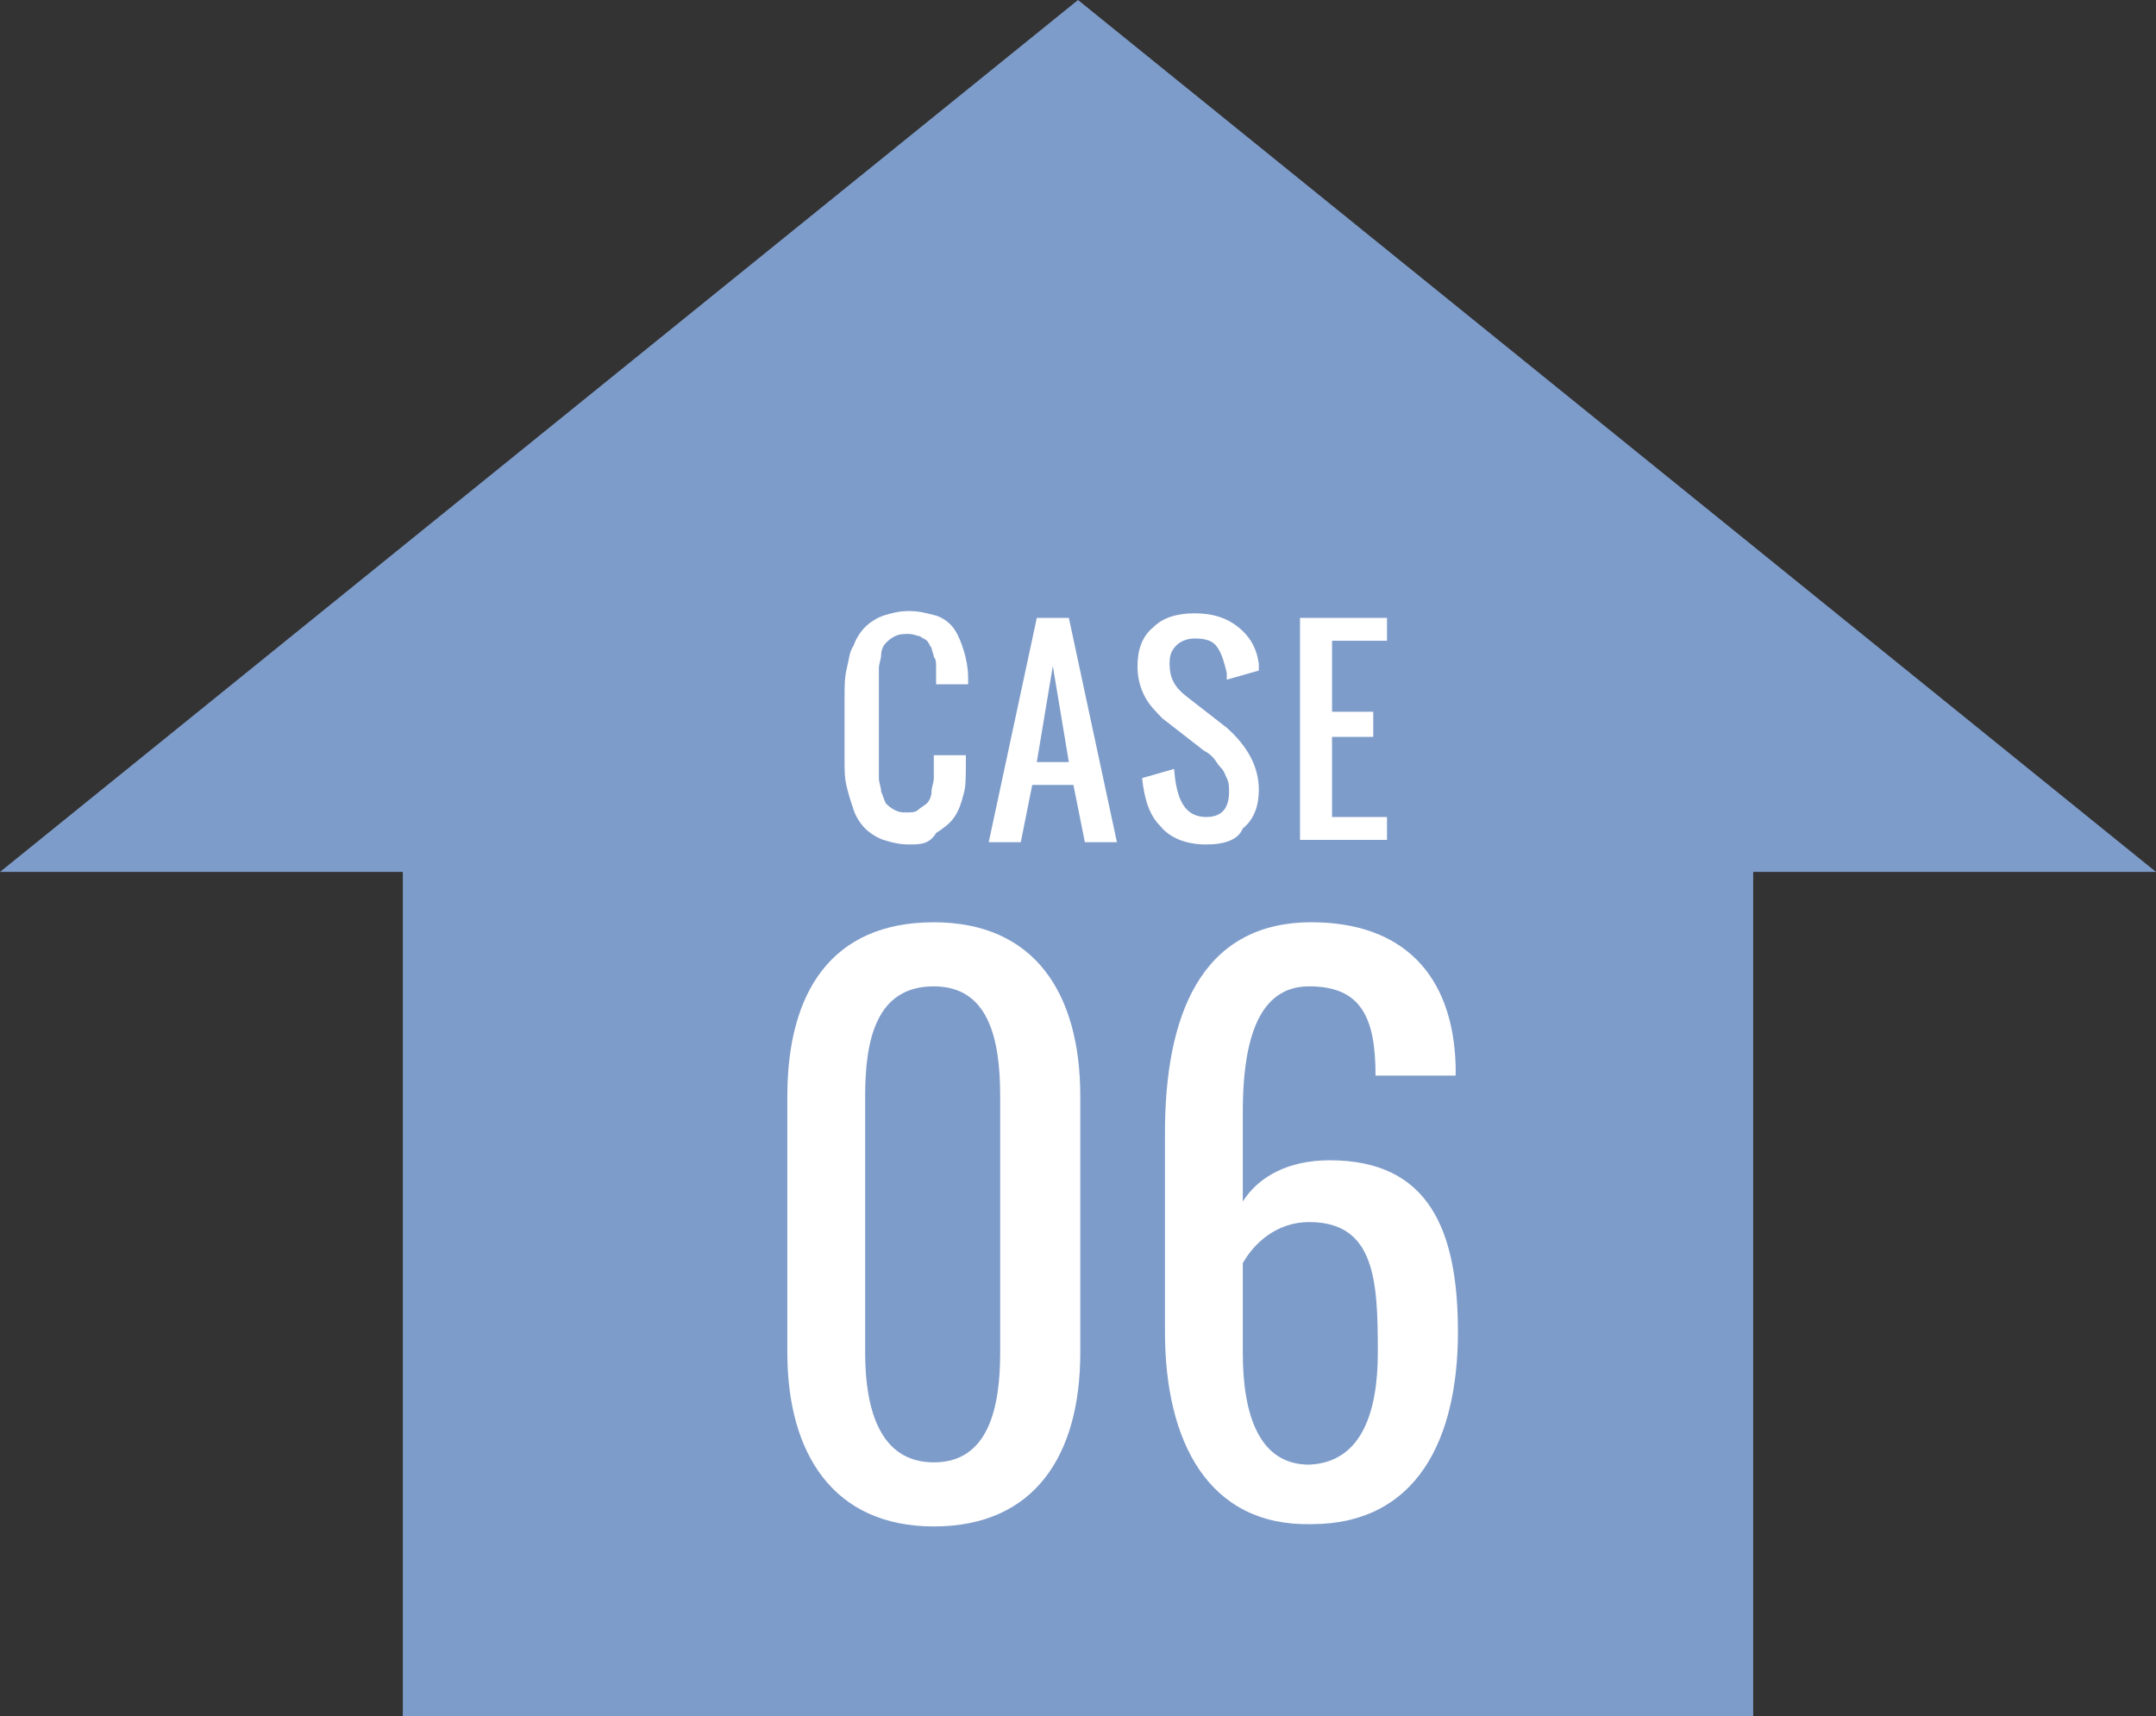
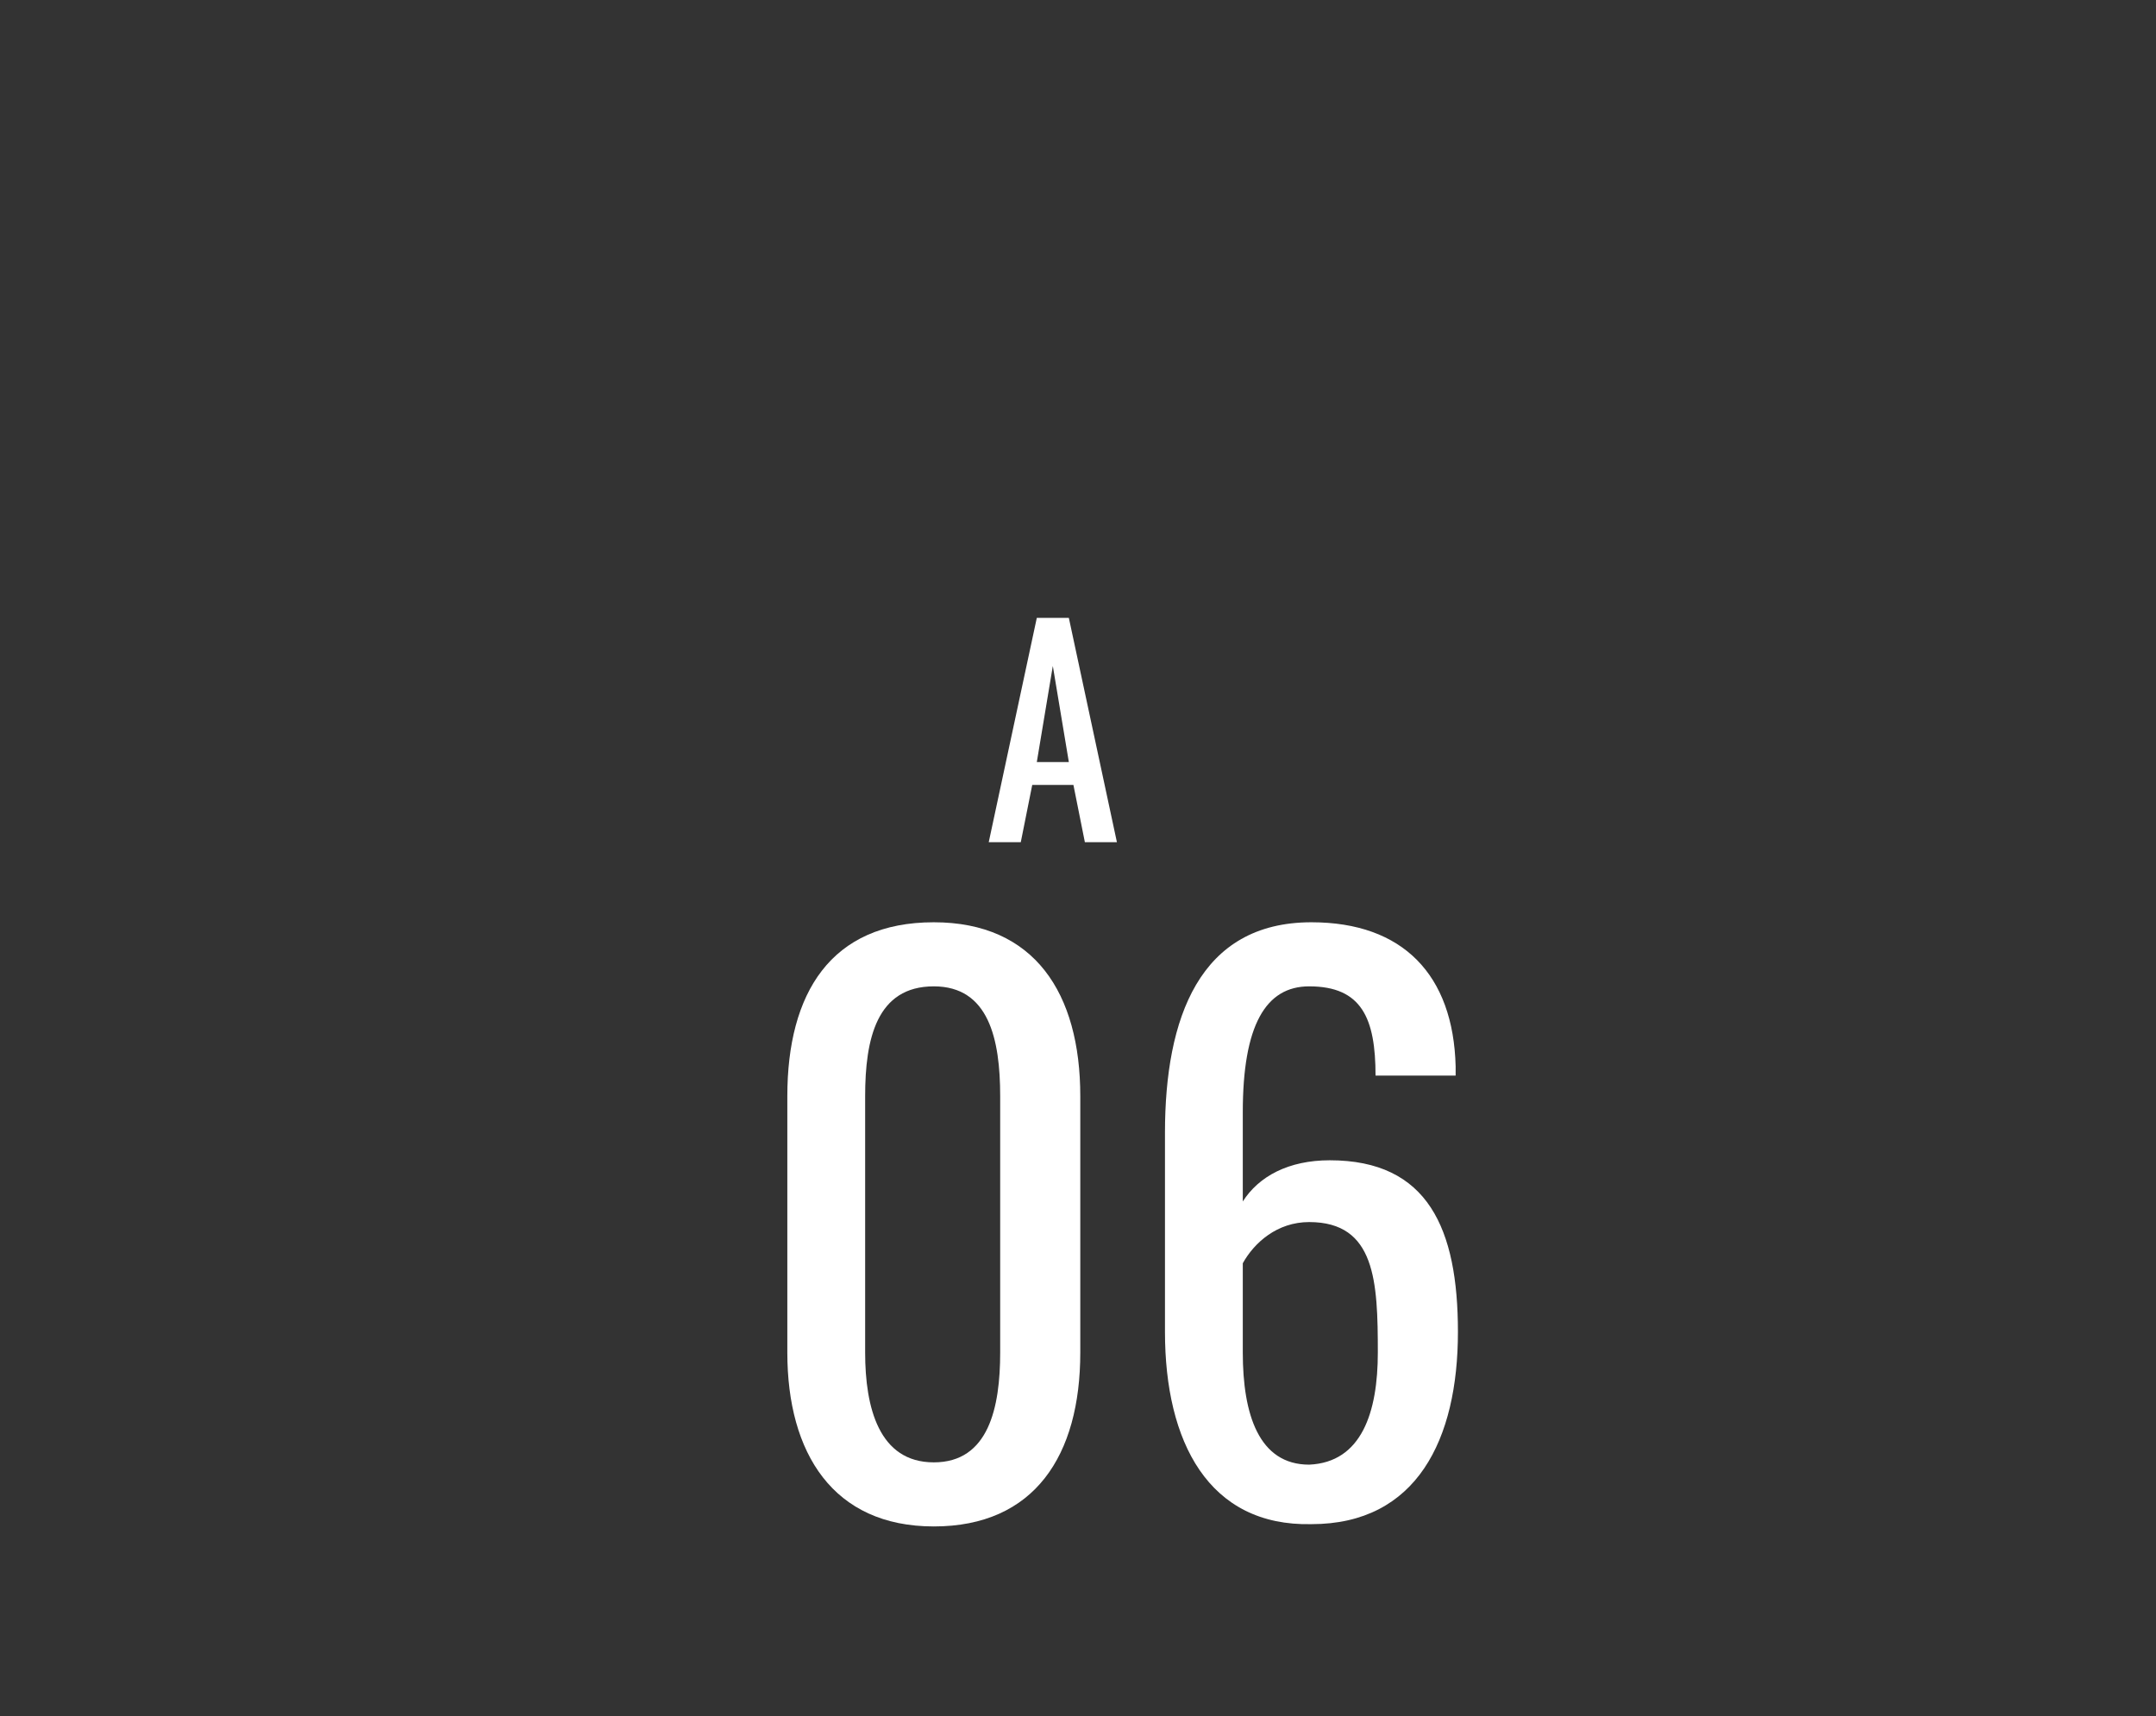
<svg xmlns="http://www.w3.org/2000/svg" version="1.1" id="レイヤー_1" x="0px" y="0px" width="94.2px" height="75px" viewBox="0 0 94.2 75" style="enable-background:new 0 0 94.2 75;" xml:space="preserve">
  <rect x="0" y="0" width="94.2" height="75" fill="#333333" stroke="none" />
  <style type="text/css">
	.st0{fill:#7E9CCA;}
	.st1{enable-background:new    ;}
	.st2{fill:#FFFFFF;}
</style>
  <g>
    <g>
-       <rect x="17.6" y="25" class="st0" width="59" height="50" />
-       <polyline class="st0" points="0,38.1 47.1,0 94.2,38.1   " />
-     </g>
+       </g>
    <g id="グループ_2258_10_" transform="translate(-451 -581)">
      <g id="グループ_2257_28_">
        <g class="st1">
          <path class="st2" d="M485.4,640.1v-11.2c0-4.5,1.9-7.6,6.4-7.6c4.4,0,6.4,3.1,6.4,7.6v11.2c0,4.5-2,7.6-6.4,7.6      C487.4,647.7,485.4,644.5,485.4,640.1z M494.7,640.1v-11.2c0-2.5-0.5-4.8-2.9-4.8c-2.5,0-3,2.3-3,4.8v11.2c0,2.4,0.6,4.8,3,4.8      C494.2,644.9,494.7,642.5,494.7,640.1z" />
          <path class="st2" d="M501.9,639.2v-8.7c0-5,1.5-9.2,6.4-9.2c4,0,6.2,2.3,6.3,6.3c0,0.1,0,0.3,0,0.4h-3.5c0-2.5-0.6-3.9-2.9-3.9      c-1.9,0-2.9,1.7-2.9,5.5v3.9c0.7-1.1,2-1.8,3.8-1.8c4.3,0,5.6,3,5.6,7.5c0,4.7-1.8,8.4-6.4,8.4      C503.8,647.7,501.9,644,501.9,639.2z M511.2,640.1c0-3.1-0.1-5.7-3-5.7c-1.4,0-2.4,0.9-2.9,1.8v3.9c0,2.7,0.7,4.9,2.9,4.9      C510.5,644.9,511.2,642.7,511.2,640.1z" />
        </g>
        <g class="st1">
-           <path class="st2" d="M490.7,617.9c-0.4,0-0.8-0.1-1.1-0.2s-0.6-0.3-0.8-0.5c-0.2-0.2-0.4-0.5-0.5-0.8c-0.1-0.3-0.2-0.6-0.3-1      c-0.1-0.4-0.1-0.7-0.1-1.2v-2.8c0-0.4,0-0.8,0.1-1.2c0.1-0.4,0.1-0.7,0.3-1c0.1-0.3,0.3-0.6,0.5-0.8c0.2-0.2,0.5-0.4,0.8-0.5      c0.3-0.1,0.7-0.2,1.1-0.2c0.5,0,0.8,0.1,1.2,0.2c0.3,0.1,0.6,0.3,0.8,0.6c0.2,0.3,0.3,0.6,0.4,0.9c0.1,0.3,0.2,0.8,0.2,1.2      c0,0.1,0,0.2,0,0.3h-1.4v-0.3c0-0.2,0-0.4,0-0.5s0-0.3-0.1-0.4c0-0.1-0.1-0.3-0.1-0.4c-0.1-0.1-0.1-0.2-0.2-0.3      c-0.1-0.1-0.2-0.1-0.3-0.2c-0.1,0-0.3-0.1-0.5-0.1c-0.2,0-0.4,0-0.6,0.1c-0.2,0.1-0.3,0.2-0.4,0.3c-0.1,0.1-0.2,0.3-0.2,0.5      c0,0.2-0.1,0.4-0.1,0.6c0,0.2,0,0.4,0,0.7v3.5c0,0.2,0,0.4,0,0.6s0.1,0.4,0.1,0.6c0.1,0.2,0.1,0.3,0.2,0.5      c0.1,0.1,0.2,0.2,0.4,0.3c0.2,0.1,0.3,0.1,0.5,0.1c0.2,0,0.4,0,0.5-0.1c0.1-0.1,0.3-0.2,0.4-0.3c0.1-0.1,0.2-0.3,0.2-0.5      c0-0.2,0.1-0.4,0.1-0.6s0-0.4,0-0.6v-0.4h1.4v0.4c0,0.5,0,1-0.1,1.3c-0.1,0.4-0.2,0.7-0.4,1s-0.5,0.5-0.8,0.7      C491.6,617.9,491.2,617.9,490.7,617.9z" />
          <path class="st2" d="M494.2,617.8l2.1-9.8h1.4l2.1,9.8h-1.4l-0.5-2.5h-1.8l-0.5,2.5H494.2z M496.3,614.3h1.4l-0.7-4.2      L496.3,614.3z" />
-           <path class="st2" d="M503.7,617.9c-0.9,0-1.6-0.3-2-0.8c-0.5-0.5-0.7-1.2-0.8-2.1l1.4-0.4c0.1,1.4,0.5,2.1,1.4,2.1      c0.7,0,1-0.4,1-1.1c0-0.2,0-0.4-0.1-0.6c-0.1-0.2-0.1-0.3-0.3-0.5c-0.1-0.1-0.2-0.3-0.3-0.4s-0.2-0.2-0.4-0.3l-1.8-1.4      c-0.3-0.3-0.6-0.6-0.8-1c-0.2-0.4-0.3-0.8-0.3-1.3c0-0.7,0.2-1.3,0.7-1.7c0.4-0.4,1-0.6,1.8-0.6c0.8,0,1.4,0.2,1.9,0.6      c0.5,0.4,0.8,0.9,0.9,1.6c0,0.1,0,0.2,0,0.3l-1.4,0.4c0-0.1,0-0.2,0-0.3c-0.1-0.4-0.2-0.8-0.4-1.1c-0.2-0.3-0.5-0.4-1-0.4      c-0.3,0-0.6,0.1-0.8,0.3c-0.2,0.2-0.3,0.4-0.3,0.8c0,0.6,0.2,1,0.7,1.4l1.8,1.4c0.9,0.8,1.4,1.7,1.4,2.7c0,0.7-0.2,1.3-0.7,1.7      C505.1,617.7,504.5,617.9,503.7,617.9z" />
-           <path class="st2" d="M507.8,617.8V608h3.8v1h-2.4v3.1h1.8v1.1h-1.8v3.5h2.4v1H507.8z" />
        </g>
      </g>
    </g>
  </g>
</svg>